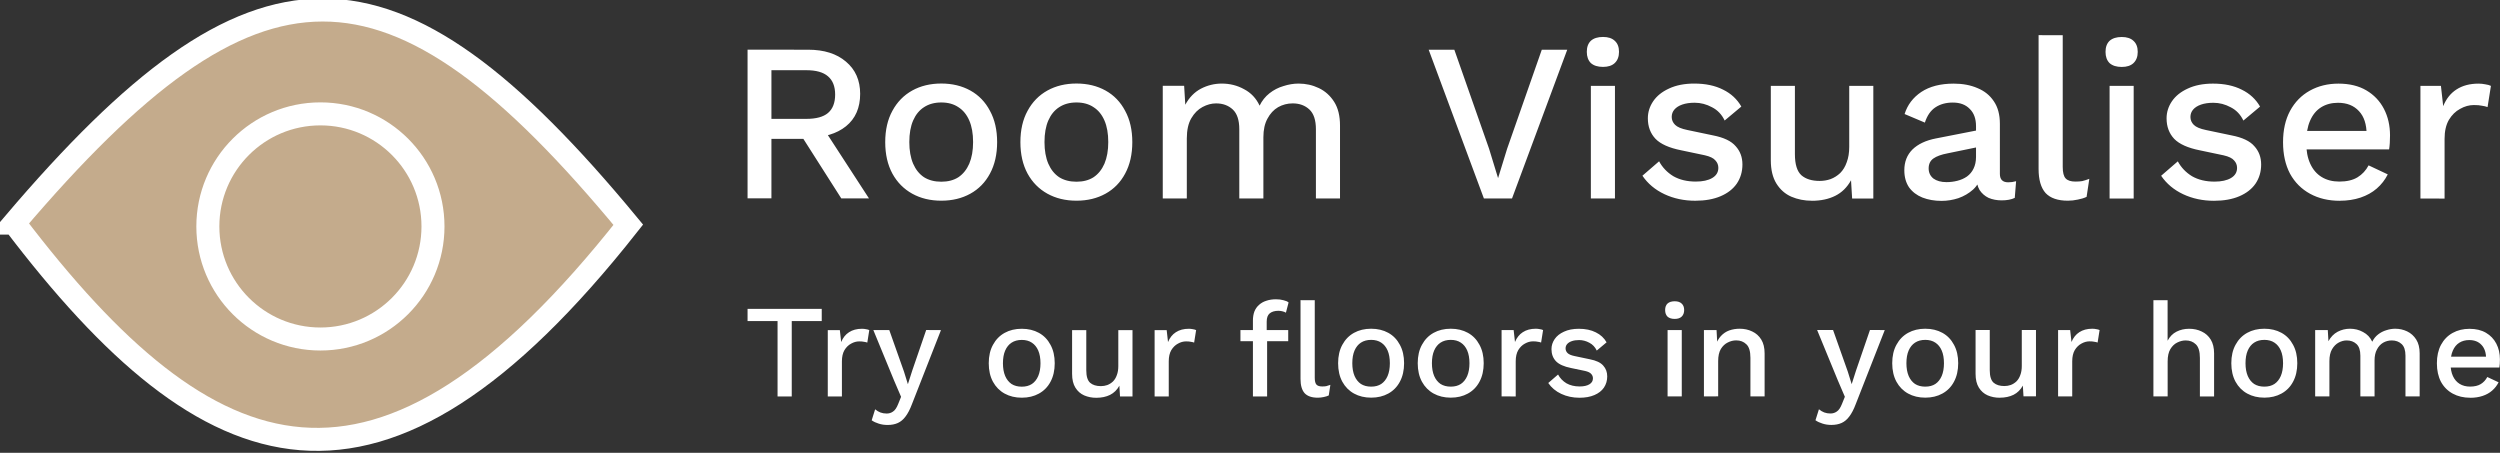
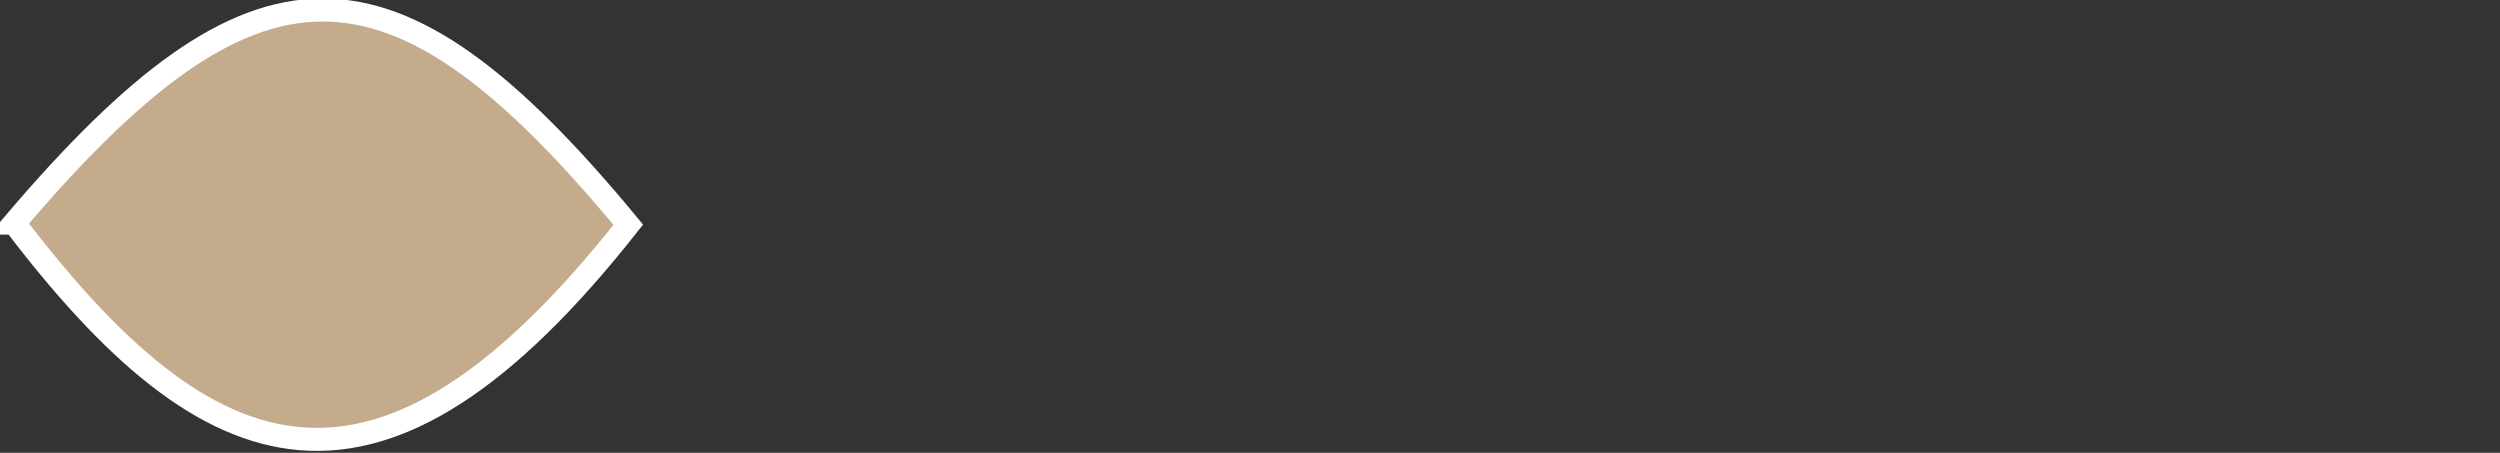
<svg xmlns="http://www.w3.org/2000/svg" xmlns:ns1="http://www.inkscape.org/namespaces/inkscape" xmlns:ns2="http://sodipodi.sourceforge.net/DTD/sodipodi-0.dtd" width="54.263mm" height="9.828mm" viewBox="0 0 54.263 9.828" version="1.1" id="svg1" ns1:version="1.4 (86a8ad7, 2024-10-11)" ns2:docname="room_visualiser.svg">
  <rect x="0" y="0" width="54.263" height="9.828" fill="#333333" stroke="none" />
  <ns2:namedview id="namedview1" pagecolor="#ffffff" bordercolor="#000000" borderopacity="0.25" ns1:showpageshadow="2" ns1:pageopacity="0.0" ns1:pagecheckerboard="0" ns1:deskcolor="#d1d1d1" ns1:document-units="mm" ns1:zoom="0.76167929" ns1:cx="164.11107" ns1:cy="47.920431" ns1:window-width="1920" ns1:window-height="1057" ns1:window-x="-8" ns1:window-y="-8" ns1:window-maximized="1" ns1:current-layer="g4" />
  <defs id="defs1" />
  <g ns1:label="Layer 1" ns1:groupmode="layer" id="layer1" transform="translate(-61.383,-135.731)">
    <g id="g4" transform="translate(-38.399,53.199)">
      <g id="g2" transform="matrix(0.298,0,0,0.298,87.589,48.198)" style="fill:#ffffff;fill-opacity:1;stroke:#ffffff;stroke-width:1.676;stroke-dasharray:none;stroke-opacity:1">
        <path style="fill:#c4ab8c;fill-opacity:1;stroke:#ffffff;stroke-width:1.676;stroke-linejoin:miter;stroke-dasharray:none;stroke-opacity:1" d="m 41.953,131.462 c 14.217,18.71 26.569,23.141 44.725,0.123 C 69.384,110.659 59.493,110.844 41.953,131.462 Z" id="path4" ns2:nodetypes="ccc" />
-         <circle style="fill:#c4ab8c;fill-opacity:1;stroke:#ffffff;stroke-width:1.676;stroke-linejoin:miter;stroke-dasharray:none;stroke-opacity:1" id="path5" cx="64.254" cy="131.708" r="8.199" />
      </g>
-       <path style="font-weight:500;font-size:4.889px;font-family:'Work Sans';-inkscape-font-specification:'Work Sans Medium';text-align:center;text-anchor:middle;fill:#ffffff;stroke-width:1.386" d="m 117.323,83.611 q 0.518,0 0.821,0.259 0.308,0.259 0.308,0.699 0,0.455 -0.308,0.704 -0.303,0.244 -0.821,0.244 l -0.049,0.029 h -0.748 v 1.291 h -0.518 v -3.227 z m -0.039,1.501 q 0.318,0 0.469,-0.127 0.156,-0.132 0.156,-0.401 0,-0.264 -0.156,-0.396 -0.152,-0.132 -0.469,-0.132 H 116.526 v 1.056 z m 0.308,0.108 1.051,1.618 h -0.601 l -0.9,-1.413 z m 2.621,-0.875 q 0.357,0 0.631,0.152 0.274,0.152 0.425,0.44 0.156,0.284 0.156,0.68 0,0.396 -0.156,0.684 -0.152,0.284 -0.425,0.435 -0.274,0.152 -0.631,0.152 -0.357,0 -0.631,-0.152 -0.274,-0.152 -0.43,-0.435 -0.156,-0.288 -0.156,-0.684 0,-0.396 0.156,-0.68 0.156,-0.288 0.43,-0.44 0.274,-0.152 0.631,-0.152 z m 0,0.411 q -0.22,0 -0.376,0.103 -0.152,0.098 -0.235,0.288 -0.083,0.191 -0.083,0.469 0,0.274 0.083,0.469 0.083,0.191 0.235,0.293 0.156,0.098 0.376,0.098 0.22,0 0.372,-0.098 0.152,-0.103 0.235,-0.293 0.083,-0.196 0.083,-0.469 0,-0.279 -0.083,-0.469 -0.083,-0.191 -0.235,-0.288 -0.152,-0.103 -0.372,-0.103 z m 2.934,-0.411 q 0.357,0 0.631,0.152 0.274,0.152 0.425,0.44 0.156,0.284 0.156,0.68 0,0.396 -0.156,0.684 -0.152,0.284 -0.425,0.435 -0.274,0.152 -0.631,0.152 -0.357,0 -0.631,-0.152 -0.274,-0.152 -0.43,-0.435 -0.156,-0.288 -0.156,-0.684 0,-0.396 0.156,-0.68 0.156,-0.288 0.43,-0.44 0.274,-0.152 0.631,-0.152 z m 0,0.411 q -0.22,0 -0.376,0.103 -0.152,0.098 -0.235,0.288 -0.083,0.191 -0.083,0.469 0,0.274 0.083,0.469 0.083,0.191 0.235,0.293 0.156,0.098 0.376,0.098 0.22,0 0.372,-0.098 0.152,-0.103 0.235,-0.293 0.083,-0.196 0.083,-0.469 0,-0.279 -0.083,-0.469 -0.083,-0.191 -0.235,-0.288 -0.152,-0.103 -0.372,-0.103 z m 1.873,2.083 v -2.445 h 0.464 l 0.025,0.411 q 0.127,-0.235 0.337,-0.347 0.215,-0.112 0.455,-0.112 0.264,0 0.484,0.122 0.225,0.117 0.337,0.357 0.078,-0.161 0.215,-0.269 0.137,-0.108 0.303,-0.156 0.166,-0.054 0.328,-0.054 0.235,0 0.44,0.098 0.205,0.098 0.332,0.298 0.127,0.2 0.127,0.513 v 1.584 h -0.523 v -1.501 q 0,-0.298 -0.142,-0.43 -0.142,-0.132 -0.362,-0.132 -0.171,0 -0.318,0.083 -0.142,0.083 -0.23,0.249 -0.088,0.161 -0.088,0.401 v 1.33 h -0.523 v -1.501 q 0,-0.298 -0.142,-0.43 -0.142,-0.132 -0.362,-0.132 -0.147,0 -0.293,0.078 -0.147,0.078 -0.244,0.244 -0.098,0.166 -0.098,0.44 v 1.301 z m 8.779,-3.227 -1.198,3.227 h -0.611 l -1.198,-3.227 h 0.557 l 0.753,2.146 0.196,0.64 0.196,-0.636 0.753,-2.151 z m 0.777,0.372 q -0.171,0 -0.264,-0.083 -0.088,-0.088 -0.088,-0.244 0,-0.156 0.088,-0.24 0.093,-0.083 0.264,-0.083 0.166,0 0.254,0.083 0.093,0.083 0.093,0.24 0,0.156 -0.093,0.244 -0.088,0.083 -0.254,0.083 z m 0.259,0.411 v 2.445 h -0.523 v -2.445 z m 1.745,2.494 q -0.367,0 -0.67,-0.142 -0.303,-0.142 -0.479,-0.401 l 0.362,-0.313 q 0.108,0.2 0.308,0.323 0.205,0.117 0.489,0.117 0.225,0 0.357,-0.078 0.132,-0.078 0.132,-0.22 0,-0.093 -0.064,-0.161 -0.059,-0.073 -0.23,-0.112 l -0.513,-0.108 q -0.391,-0.078 -0.557,-0.249 -0.166,-0.176 -0.166,-0.445 0,-0.2 0.117,-0.372 0.117,-0.171 0.342,-0.274 0.23,-0.108 0.548,-0.108 0.367,0 0.626,0.132 0.259,0.127 0.396,0.367 l -0.362,0.303 q -0.093,-0.196 -0.274,-0.288 -0.181,-0.098 -0.376,-0.098 -0.156,0 -0.269,0.039 -0.112,0.039 -0.171,0.108 -0.059,0.068 -0.059,0.161 0,0.098 0.073,0.171 0.073,0.073 0.264,0.112 l 0.557,0.117 q 0.352,0.068 0.494,0.235 0.147,0.161 0.147,0.396 0,0.235 -0.122,0.416 -0.122,0.176 -0.352,0.274 -0.23,0.098 -0.548,0.098 z m 2.528,0 q -0.24,0 -0.445,-0.088 -0.2,-0.088 -0.323,-0.284 -0.122,-0.196 -0.122,-0.508 v -1.613 h 0.523 v 1.481 q 0,0.332 0.142,0.46 0.142,0.122 0.396,0.122 0.122,0 0.235,-0.039 0.117,-0.044 0.21,-0.132 0.093,-0.093 0.142,-0.235 0.054,-0.142 0.054,-0.332 v -1.325 h 0.523 v 2.445 h -0.46 l -0.024,-0.396 q -0.127,0.23 -0.342,0.337 -0.215,0.108 -0.508,0.108 z m 3.564,-1.618 q 0,-0.244 -0.137,-0.376 -0.132,-0.137 -0.367,-0.137 -0.22,0 -0.376,0.103 -0.156,0.103 -0.23,0.332 l -0.44,-0.186 q 0.093,-0.298 0.362,-0.479 0.274,-0.181 0.704,-0.181 0.293,0 0.518,0.098 0.225,0.093 0.352,0.284 0.132,0.191 0.132,0.489 v 1.09 q 0,0.181 0.181,0.181 0.088,0 0.171,-0.024 l -0.029,0.362 q -0.112,0.054 -0.284,0.054 -0.156,0 -0.284,-0.054 -0.122,-0.059 -0.196,-0.171 -0.068,-0.117 -0.068,-0.288 v -0.034 l 0.108,-0.005 q -0.044,0.191 -0.181,0.318 -0.137,0.122 -0.318,0.186 -0.181,0.059 -0.367,0.059 -0.23,0 -0.416,-0.073 -0.181,-0.073 -0.288,-0.22 -0.103,-0.152 -0.103,-0.372 0,-0.274 0.176,-0.45 0.181,-0.176 0.508,-0.24 l 0.949,-0.186 -0.005,0.367 -0.689,0.142 q -0.205,0.039 -0.308,0.112 -0.103,0.073 -0.103,0.215 0,0.137 0.103,0.22 0.108,0.078 0.284,0.078 0.122,0 0.235,-0.029 0.117,-0.029 0.21,-0.093 0.093,-0.068 0.142,-0.171 0.054,-0.108 0.054,-0.254 z m 1.882,-1.975 v 2.86 q 0,0.181 0.064,0.249 0.064,0.068 0.21,0.068 0.088,0 0.147,-0.01 0.064,-0.015 0.156,-0.049 l -0.059,0.391 q -0.083,0.039 -0.191,0.059 -0.108,0.024 -0.215,0.024 -0.328,0 -0.484,-0.166 -0.152,-0.171 -0.152,-0.523 v -2.904 z m 1.281,0.689 q -0.171,0 -0.264,-0.083 -0.088,-0.088 -0.088,-0.244 0,-0.156 0.088,-0.24 0.093,-0.083 0.264,-0.083 0.166,0 0.254,0.083 0.093,0.083 0.093,0.24 0,0.156 -0.093,0.244 -0.088,0.083 -0.254,0.083 z m 0.259,0.411 v 2.445 h -0.523 v -2.445 z m 1.745,2.494 q -0.367,0 -0.67,-0.142 -0.303,-0.142 -0.479,-0.401 l 0.362,-0.313 q 0.108,0.2 0.308,0.323 0.205,0.117 0.489,0.117 0.225,0 0.357,-0.078 0.132,-0.078 0.132,-0.22 0,-0.093 -0.064,-0.161 -0.059,-0.073 -0.23,-0.112 l -0.513,-0.108 q -0.391,-0.078 -0.557,-0.249 -0.166,-0.176 -0.166,-0.445 0,-0.2 0.117,-0.372 0.117,-0.171 0.342,-0.274 0.23,-0.108 0.548,-0.108 0.367,0 0.626,0.132 0.259,0.127 0.396,0.367 l -0.362,0.303 q -0.093,-0.196 -0.274,-0.288 -0.181,-0.098 -0.376,-0.098 -0.156,0 -0.269,0.039 -0.112,0.039 -0.171,0.108 -0.059,0.068 -0.059,0.161 0,0.098 0.073,0.171 0.073,0.073 0.264,0.112 l 0.557,0.117 q 0.352,0.068 0.494,0.235 0.147,0.161 0.147,0.396 0,0.235 -0.122,0.416 -0.122,0.176 -0.352,0.274 -0.23,0.098 -0.548,0.098 z m 2.729,0 q -0.367,0 -0.645,-0.152 -0.279,-0.152 -0.435,-0.435 -0.152,-0.288 -0.152,-0.684 0,-0.396 0.152,-0.68 0.156,-0.288 0.43,-0.44 0.274,-0.152 0.621,-0.152 0.357,0 0.606,0.147 0.249,0.147 0.381,0.401 0.132,0.254 0.132,0.577 0,0.088 -0.005,0.166 -0.005,0.078 -0.015,0.137 h -1.965 v -0.401 h 1.736 l -0.259,0.078 q 0,-0.332 -0.166,-0.508 -0.166,-0.181 -0.455,-0.181 -0.21,0 -0.367,0.098 -0.156,0.098 -0.24,0.293 -0.083,0.191 -0.083,0.469 0,0.274 0.088,0.464 0.088,0.191 0.249,0.288 0.161,0.098 0.381,0.098 0.244,0 0.396,-0.093 0.152,-0.093 0.24,-0.259 l 0.416,0.196 q -0.088,0.176 -0.24,0.308 -0.147,0.127 -0.352,0.196 -0.205,0.068 -0.45,0.068 z m 1.75,-0.049 v -2.445 h 0.445 l 0.049,0.44 q 0.098,-0.24 0.288,-0.362 0.196,-0.127 0.479,-0.127 0.073,0 0.147,0.015 0.073,0.01 0.122,0.034 l -0.073,0.46 q -0.054,-0.02 -0.122,-0.029 -0.064,-0.015 -0.176,-0.015 -0.152,0 -0.298,0.083 -0.147,0.078 -0.244,0.24 -0.093,0.161 -0.093,0.411 v 1.296 z" id="text5" aria-label="Room Visualiser" />
-       <path style="font-weight:500;font-size:2.88px;font-family:'Work Sans';-inkscape-font-specification:'Work Sans Medium';text-align:center;text-anchor:middle;fill:#ffffff;stroke-width:3.273" d="m 117.618,89.236 v 0.265 h -0.651 v 1.636 h -0.308 v -1.636 h -0.651 v -0.265 z m 0.131,1.901 v -1.44 h 0.262 l 0.029,0.259 q 0.058,-0.141 0.17,-0.213 0.115,-0.075 0.282,-0.075 0.043,0 0.086,0.009 0.043,0.006 0.072,0.02 l -0.043,0.271 q -0.032,-0.012 -0.072,-0.017 -0.037,-0.009 -0.104,-0.009 -0.089,0 -0.176,0.049 -0.086,0.046 -0.144,0.141 -0.055,0.095 -0.055,0.242 v 0.763 z m 2.457,-1.44 -0.631,1.61 q -0.063,0.167 -0.138,0.265 -0.072,0.098 -0.167,0.141 -0.095,0.043 -0.222,0.043 -0.104,0 -0.193,-0.029 -0.086,-0.026 -0.153,-0.072 l 0.075,-0.239 q 0.055,0.046 0.115,0.069 0.063,0.023 0.135,0.023 0.078,0 0.138,-0.043 0.063,-0.04 0.112,-0.164 l 0.063,-0.156 -0.153,-0.357 -0.449,-1.092 h 0.346 l 0.32,0.904 0.084,0.271 0.095,-0.297 0.302,-0.879 z m 1.754,-0.029 q 0.21,0 0.372,0.089 0.161,0.089 0.251,0.259 0.092,0.167 0.092,0.4 0,0.233 -0.092,0.403 -0.089,0.167 -0.251,0.256 -0.161,0.089 -0.372,0.089 -0.21,0 -0.372,-0.089 -0.161,-0.089 -0.253,-0.256 -0.092,-0.17 -0.092,-0.403 0,-0.233 0.092,-0.4 0.092,-0.17 0.253,-0.259 0.161,-0.089 0.372,-0.089 z m 0,0.242 q -0.13,0 -0.222,0.06 -0.089,0.058 -0.138,0.17 -0.049,0.112 -0.049,0.277 0,0.161 0.049,0.277 0.049,0.112 0.138,0.173 0.092,0.058 0.222,0.058 0.13,0 0.219,-0.058 0.089,-0.06 0.138,-0.173 0.049,-0.115 0.049,-0.277 0,-0.164 -0.049,-0.277 -0.049,-0.112 -0.138,-0.17 -0.089,-0.06 -0.219,-0.06 z m 1.616,1.256 q -0.141,0 -0.262,-0.052 -0.118,-0.052 -0.19,-0.167 -0.072,-0.115 -0.072,-0.3 V 89.697 h 0.308 v 0.873 q 0,0.196 0.084,0.271 0.084,0.072 0.233,0.072 0.072,0 0.138,-0.023 0.069,-0.026 0.124,-0.078 0.055,-0.055 0.084,-0.138 0.032,-0.084 0.032,-0.196 v -0.781 h 0.308 v 1.44 h -0.271 l -0.014,-0.233 q -0.075,0.135 -0.202,0.199 -0.127,0.063 -0.3,0.063 z m 1.267,-0.029 v -1.44 h 0.262 l 0.029,0.259 q 0.058,-0.141 0.17,-0.213 0.115,-0.075 0.282,-0.075 0.043,0 0.086,0.009 0.043,0.006 0.072,0.02 l -0.043,0.271 q -0.032,-0.012 -0.072,-0.017 -0.037,-0.009 -0.104,-0.009 -0.089,0 -0.176,0.049 -0.086,0.046 -0.144,0.141 -0.055,0.095 -0.055,0.242 V 91.137 Z m 2.635,-2.109 q 0.089,0 0.161,0.02 0.075,0.017 0.112,0.049 l -0.058,0.222 q -0.032,-0.02 -0.072,-0.029 -0.04,-0.012 -0.092,-0.012 -0.118,0 -0.187,0.055 -0.066,0.055 -0.066,0.179 v 0.21 l 0.009,0.078 V 91.137 h -0.308 v -1.648 q 0,-0.109 0.032,-0.196 0.035,-0.086 0.101,-0.144 0.066,-0.06 0.158,-0.089 0.095,-0.032 0.21,-0.032 z m 0.265,0.668 v 0.242 h -1.037 v -0.242 z m 0.576,-0.648 v 1.685 q 0,0.107 0.037,0.147 0.037,0.04 0.124,0.04 0.052,0 0.086,-0.006 0.037,-0.009 0.092,-0.029 l -0.035,0.23 q -0.049,0.023 -0.112,0.035 -0.063,0.014 -0.127,0.014 -0.193,0 -0.285,-0.098 -0.089,-0.101 -0.089,-0.308 v -1.711 z m 1.224,0.619 q 0.21,0 0.372,0.089 0.161,0.089 0.251,0.259 0.092,0.167 0.092,0.4 0,0.233 -0.092,0.403 -0.089,0.167 -0.251,0.256 -0.161,0.089 -0.372,0.089 -0.21,0 -0.372,-0.089 -0.161,-0.089 -0.253,-0.256 -0.092,-0.17 -0.092,-0.403 0,-0.233 0.092,-0.4 0.092,-0.17 0.253,-0.259 0.161,-0.089 0.372,-0.089 z m 0,0.242 q -0.13,0 -0.222,0.06 -0.089,0.058 -0.138,0.17 -0.049,0.112 -0.049,0.277 0,0.161 0.049,0.277 0.049,0.112 0.138,0.173 0.092,0.058 0.222,0.058 0.13,0 0.219,-0.058 0.089,-0.06 0.138,-0.173 0.049,-0.115 0.049,-0.277 0,-0.164 -0.049,-0.277 -0.049,-0.112 -0.138,-0.17 -0.089,-0.06 -0.219,-0.06 z m 1.728,-0.242 q 0.21,0 0.372,0.089 0.161,0.089 0.251,0.259 0.092,0.167 0.092,0.4 0,0.233 -0.092,0.403 -0.089,0.167 -0.251,0.256 -0.161,0.089 -0.372,0.089 -0.21,0 -0.372,-0.089 -0.161,-0.089 -0.253,-0.256 -0.092,-0.17 -0.092,-0.403 0,-0.233 0.092,-0.4 0.092,-0.17 0.253,-0.259 0.161,-0.089 0.372,-0.089 z m 0,0.242 q -0.13,0 -0.222,0.06 -0.089,0.058 -0.138,0.17 -0.049,0.112 -0.049,0.277 0,0.161 0.049,0.277 0.049,0.112 0.138,0.173 0.092,0.058 0.222,0.058 0.13,0 0.219,-0.058 0.089,-0.06 0.138,-0.173 0.049,-0.115 0.049,-0.277 0,-0.164 -0.049,-0.277 -0.049,-0.112 -0.138,-0.17 -0.089,-0.06 -0.219,-0.06 z m 1.103,1.227 v -1.44 h 0.262 l 0.029,0.259 q 0.058,-0.141 0.17,-0.213 0.115,-0.075 0.282,-0.075 0.043,0 0.086,0.009 0.043,0.006 0.072,0.02 l -0.043,0.271 q -0.032,-0.012 -0.072,-0.017 -0.037,-0.009 -0.104,-0.009 -0.089,0 -0.176,0.049 -0.086,0.046 -0.144,0.141 -0.055,0.095 -0.055,0.242 V 91.137 Z m 1.69,0.029 q -0.216,0 -0.395,-0.084 -0.179,-0.084 -0.282,-0.236 l 0.213,-0.184 q 0.063,0.118 0.181,0.19 0.121,0.069 0.288,0.069 0.133,0 0.21,-0.046 0.078,-0.046 0.078,-0.13 0,-0.055 -0.037,-0.095 -0.035,-0.043 -0.135,-0.066 l -0.302,-0.063 q -0.23,-0.046 -0.328,-0.147 -0.098,-0.104 -0.098,-0.262 0,-0.118 0.069,-0.219 0.069,-0.101 0.202,-0.161 0.135,-0.063 0.323,-0.063 0.216,0 0.369,0.078 0.153,0.075 0.233,0.216 l -0.213,0.179 q -0.055,-0.115 -0.161,-0.17 -0.107,-0.058 -0.222,-0.058 -0.092,0 -0.158,0.023 -0.066,0.023 -0.101,0.063 -0.035,0.04 -0.035,0.095 0,0.058 0.043,0.101 0.043,0.043 0.156,0.066 l 0.328,0.069 q 0.207,0.04 0.291,0.138 0.086,0.095 0.086,0.233 0,0.138 -0.072,0.245 -0.072,0.104 -0.207,0.161 -0.135,0.058 -0.323,0.058 z m 2.068,-1.711 q -0.101,0 -0.156,-0.049 -0.052,-0.052 -0.052,-0.144 0,-0.092 0.052,-0.141 0.055,-0.049 0.156,-0.049 0.098,0 0.15,0.049 0.055,0.049 0.055,0.141 0,0.092 -0.055,0.144 -0.052,0.049 -0.15,0.049 z m 0.153,0.242 v 1.44 h -0.308 v -1.44 z m 0.481,1.44 v -1.44 h 0.274 l 0.02,0.374 -0.04,-0.04 q 0.04,-0.124 0.115,-0.205 0.078,-0.084 0.181,-0.121 0.107,-0.037 0.225,-0.037 0.153,0 0.274,0.06 0.124,0.058 0.196,0.176 0.072,0.118 0.072,0.3 v 0.933 h -0.308 v -0.838 q 0,-0.213 -0.089,-0.294 -0.086,-0.084 -0.219,-0.084 -0.095,0 -0.184,0.046 -0.089,0.043 -0.15,0.141 -0.058,0.098 -0.058,0.262 v 0.766 z m 3.925,-1.44 -0.631,1.61 q -0.063,0.167 -0.138,0.265 -0.072,0.098 -0.167,0.141 -0.095,0.043 -0.222,0.043 -0.104,0 -0.193,-0.029 -0.086,-0.026 -0.153,-0.072 l 0.075,-0.239 q 0.055,0.046 0.115,0.069 0.063,0.023 0.135,0.023 0.078,0 0.138,-0.043 0.063,-0.04 0.112,-0.164 l 0.063,-0.156 -0.153,-0.357 -0.449,-1.092 h 0.346 l 0.32,0.904 0.084,0.271 0.095,-0.297 0.302,-0.879 z m 0.879,-0.029 q 0.21,0 0.372,0.089 0.161,0.089 0.251,0.259 0.092,0.167 0.092,0.4 0,0.233 -0.092,0.403 -0.089,0.167 -0.251,0.256 -0.161,0.089 -0.372,0.089 -0.21,0 -0.372,-0.089 -0.161,-0.089 -0.253,-0.256 -0.092,-0.17 -0.092,-0.403 0,-0.233 0.092,-0.4 0.092,-0.17 0.253,-0.259 0.161,-0.089 0.372,-0.089 z m 0,0.242 q -0.13,0 -0.222,0.06 -0.089,0.058 -0.138,0.17 -0.049,0.112 -0.049,0.277 0,0.161 0.049,0.277 0.049,0.112 0.138,0.173 0.092,0.058 0.222,0.058 0.13,0 0.219,-0.058 0.089,-0.06 0.138,-0.173 0.049,-0.115 0.049,-0.277 0,-0.164 -0.049,-0.277 -0.049,-0.112 -0.138,-0.17 -0.089,-0.06 -0.219,-0.06 z m 1.616,1.256 q -0.141,0 -0.262,-0.052 -0.118,-0.052 -0.19,-0.167 -0.072,-0.115 -0.072,-0.3 v -0.951 h 0.308 v 0.873 q 0,0.196 0.084,0.271 0.084,0.072 0.233,0.072 0.072,0 0.138,-0.023 0.069,-0.026 0.124,-0.078 0.055,-0.055 0.084,-0.138 0.032,-0.084 0.032,-0.196 v -0.781 h 0.308 v 1.44 h -0.271 l -0.014,-0.233 q -0.075,0.135 -0.202,0.199 -0.127,0.063 -0.3,0.063 z m 1.267,-0.029 v -1.44 h 0.262 l 0.029,0.259 q 0.058,-0.141 0.17,-0.213 0.115,-0.075 0.282,-0.075 0.043,0 0.086,0.009 0.043,0.006 0.072,0.02 l -0.043,0.271 q -0.032,-0.012 -0.072,-0.017 -0.037,-0.009 -0.104,-0.009 -0.089,0 -0.176,0.049 -0.086,0.046 -0.144,0.141 -0.055,0.095 -0.055,0.242 v 0.763 z m 2.069,0 v -2.088 h 0.308 v 0.879 q 0.072,-0.135 0.193,-0.196 0.124,-0.063 0.274,-0.063 0.153,0 0.274,0.06 0.124,0.058 0.196,0.176 0.072,0.118 0.072,0.3 v 0.933 h -0.308 v -0.835 q 0,-0.213 -0.089,-0.297 -0.086,-0.084 -0.219,-0.084 -0.092,0 -0.184,0.046 -0.089,0.043 -0.15,0.144 -0.058,0.098 -0.058,0.265 v 0.76 z m 2.408,-1.469 q 0.21,0 0.372,0.089 0.161,0.089 0.251,0.259 0.092,0.167 0.092,0.4 0,0.233 -0.092,0.403 -0.089,0.167 -0.251,0.256 -0.161,0.089 -0.372,0.089 -0.21,0 -0.372,-0.089 -0.161,-0.089 -0.253,-0.256 -0.092,-0.17 -0.092,-0.403 0,-0.233 0.092,-0.4 0.092,-0.17 0.253,-0.259 0.161,-0.089 0.372,-0.089 z m 0,0.242 q -0.13,0 -0.222,0.06 -0.089,0.058 -0.138,0.17 -0.049,0.112 -0.049,0.277 0,0.161 0.049,0.277 0.049,0.112 0.138,0.173 0.092,0.058 0.222,0.058 0.13,0 0.219,-0.058 0.089,-0.06 0.138,-0.173 0.049,-0.115 0.049,-0.277 0,-0.164 -0.049,-0.277 -0.049,-0.112 -0.138,-0.17 -0.089,-0.06 -0.219,-0.06 z m 1.103,1.227 v -1.44 h 0.274 l 0.014,0.242 q 0.075,-0.138 0.199,-0.205 0.127,-0.066 0.268,-0.066 0.156,0 0.285,0.072 0.133,0.069 0.199,0.21 0.046,-0.095 0.127,-0.158 0.081,-0.063 0.179,-0.092 0.098,-0.032 0.193,-0.032 0.138,0 0.259,0.058 0.121,0.058 0.196,0.176 0.075,0.118 0.075,0.302 v 0.933 h -0.308 v -0.884 q 0,-0.176 -0.084,-0.253 -0.084,-0.078 -0.213,-0.078 -0.101,0 -0.187,0.049 -0.084,0.049 -0.135,0.147 -0.052,0.095 -0.052,0.236 v 0.783 h -0.308 v -0.884 q 0,-0.176 -0.084,-0.253 -0.084,-0.078 -0.213,-0.078 -0.086,0 -0.173,0.046 -0.086,0.046 -0.144,0.144 -0.058,0.098 -0.058,0.259 v 0.766 z m 3.367,0.029 q -0.216,0 -0.38,-0.089 -0.164,-0.089 -0.256,-0.256 -0.089,-0.17 -0.089,-0.403 0,-0.233 0.089,-0.4 0.092,-0.17 0.253,-0.259 0.161,-0.089 0.366,-0.089 0.21,0 0.357,0.086 0.147,0.086 0.225,0.236 0.078,0.15 0.078,0.34 0,0.052 -0.003,0.098 -0.003,0.046 -0.009,0.081 h -1.158 v -0.236 h 1.023 l -0.153,0.046 q 0,-0.196 -0.098,-0.3 -0.098,-0.107 -0.268,-0.107 -0.124,0 -0.216,0.058 -0.092,0.058 -0.141,0.173 -0.049,0.112 -0.049,0.277 0,0.161 0.052,0.274 0.052,0.112 0.147,0.17 0.095,0.058 0.225,0.058 0.144,0 0.233,-0.055 0.089,-0.055 0.141,-0.153 l 0.245,0.115 q -0.052,0.104 -0.141,0.181 -0.086,0.075 -0.207,0.115 -0.121,0.04 -0.265,0.04 z" id="text5-8-7" aria-label="Try our floors in your home" />
    </g>
  </g>
</svg>